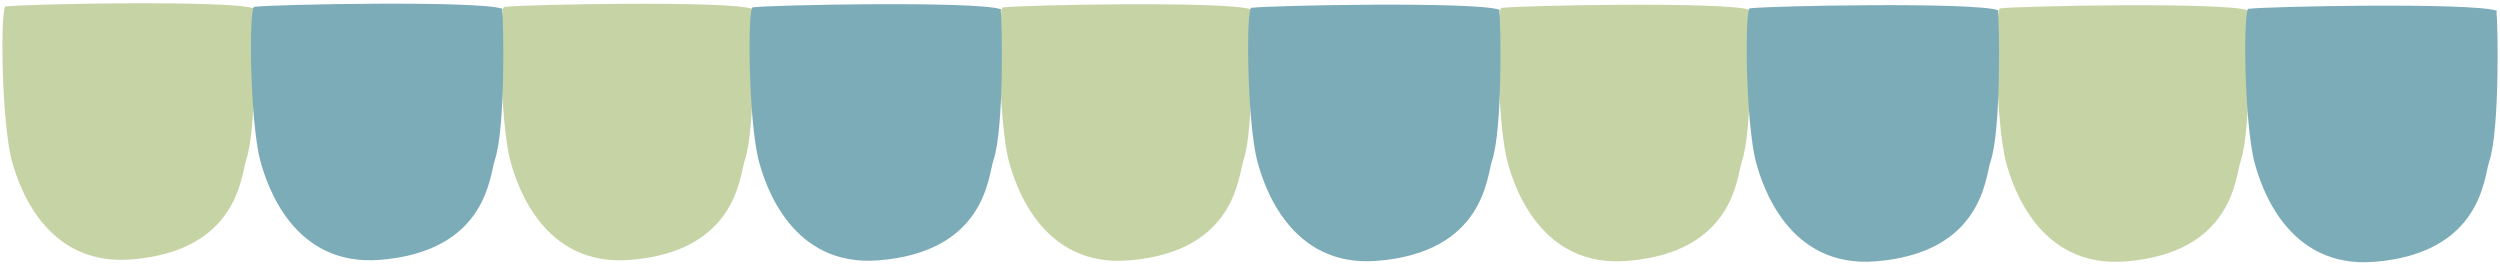
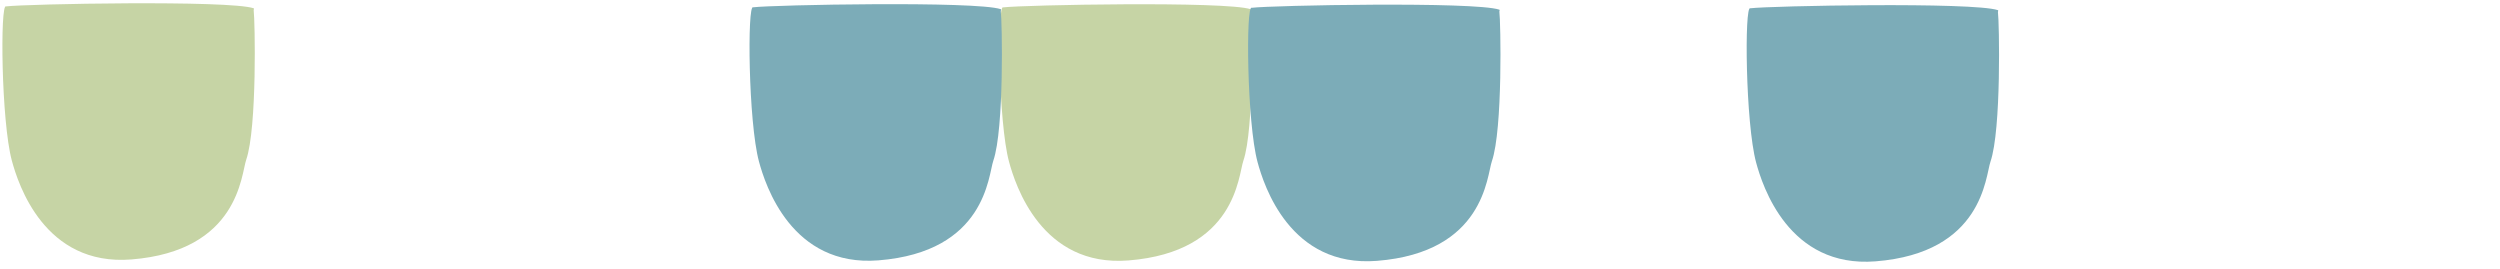
<svg xmlns="http://www.w3.org/2000/svg" clip-rule="evenodd" fill="#000000" fill-rule="evenodd" height="195.3" preserveAspectRatio="xMidYMid meet" stroke-linejoin="round" stroke-miterlimit="2" version="1" viewBox="147.0 922.1 1816.8 195.3" width="1816.8" zoomAndPan="magnify">
  <path d="M1.117 0H2084.447V2083.33H1.117z" fill="none" />
  <g id="change1_1">
    <path d="M151.395,926.749c-4.394,-2.775 -3.526,83.459 4.217,112.096c4.606,17.035 23.677,76.817 86.842,71.804c78.055,-6.195 79.756,-61.675 83.463,-72.422c7.995,-23.181 6.391,-101.928 5.439,-108.592c-0.072,-0.504 0.482,-1.364 -0,-1.525c-18.129,-6.043 -165.832,-3.128 -179.961,-1.361Z" fill="#c6d4a5" />
  </g>
  <g id="change1_2">
-     <path d="M513.719,927.107c-4.394,-2.775 -3.526,83.46 4.217,112.097c4.606,17.035 23.676,76.817 86.841,71.803c78.056,-6.195 79.756,-61.675 83.463,-72.422c7.996,-23.181 6.391,-101.927 5.439,-108.592c-0.071,-0.503 0.483,-1.364 0,-1.525c-18.129,-6.043 -165.831,-3.127 -179.96,-1.361Z" fill="#c6d4a5" />
-   </g>
+     </g>
  <g id="change1_3">
    <path d="M876.042,927.466c-4.394,-2.775 -3.526,83.459 4.217,112.096c4.606,17.035 23.677,76.817 86.842,71.804c78.055,-6.195 79.756,-61.675 83.463,-72.422c7.995,-23.181 6.391,-101.928 5.439,-108.592c-0.072,-0.504 0.482,-1.365 -0,-1.525c-18.129,-6.043 -165.832,-3.128 -179.961,-1.361Z" fill="#c6d4a5" />
  </g>
  <g id="change1_4">
-     <path d="M1238.37,927.824c-4.394,-2.775 -3.526,83.459 4.217,112.097c4.606,17.035 23.676,76.817 86.841,71.803c78.056,-6.195 79.756,-61.675 83.463,-72.422c7.996,-23.181 6.391,-101.927 5.439,-108.592c-0.071,-0.503 0.483,-1.364 0,-1.525c-18.129,-6.043 -165.831,-3.127 -179.96,-1.361Z" fill="#c6d4a5" />
-   </g>
+     </g>
  <g id="change1_5">
-     <path d="M1600.69,928.183c-4.394,-2.775 -3.526,83.459 4.217,112.096c4.606,17.035 23.677,76.817 86.842,71.804c78.055,-6.195 79.756,-61.675 83.463,-72.422c7.995,-23.181 6.391,-101.928 5.439,-108.592c-0.072,-0.504 0.482,-1.365 -0,-1.525c-18.129,-6.043 -165.832,-3.128 -179.961,-1.361Z" fill="#c6d4a5" />
-   </g>
+     </g>
  <g id="change2_1">
-     <path d="M332.017,927.046c-4.394,-2.775 -3.526,83.459 4.217,112.097c4.606,17.035 23.677,76.817 86.841,71.803c78.056,-6.195 79.757,-61.675 83.464,-72.422c7.995,-23.181 6.391,-101.927 5.439,-108.592c-0.072,-0.503 0.482,-1.364 -0,-1.525c-18.129,-6.043 -165.832,-3.127 -179.961,-1.361Z" fill="#7cacb8" />
-   </g>
+     </g>
  <g id="change2_2">
    <path d="M694.341,927.405c-4.394,-2.775 -3.526,83.459 4.217,112.096c4.606,17.035 23.676,76.817 86.841,71.804c78.055,-6.195 79.756,-61.675 83.463,-72.422c7.996,-23.182 6.391,-101.928 5.439,-108.592c-0.072,-0.504 0.482,-1.365 0,-1.525c-18.129,-6.043 -165.831,-3.128 -179.96,-1.361Z" fill="#7cacb8" />
  </g>
  <g id="change2_3">
-     <path d="M1056.66,927.763c-4.394,-2.775 -3.526,83.459 4.217,112.097c4.606,17.035 23.677,76.817 86.841,71.803c78.056,-6.195 79.757,-61.675 83.464,-72.422c7.995,-23.181 6.391,-101.927 5.439,-108.592c-0.072,-0.503 0.482,-1.364 -0,-1.525c-18.129,-6.043 -165.832,-3.127 -179.961,-1.361Z" fill="#7cacb8" />
+     <path d="M1056.66,927.763c-4.394,-2.775 -3.526,83.459 4.217,112.097c4.606,17.035 23.677,76.817 86.841,71.803c78.056,-6.195 79.757,-61.675 83.464,-72.422c7.995,-23.181 6.391,-101.927 5.439,-108.592c-0.072,-0.503 0.482,-1.364 -0,-1.525c-18.129,-6.043 -165.832,-3.127 -179.961,-1.361" fill="#7cacb8" />
  </g>
  <g id="change2_4">
    <path d="M1418.99,928.121c-4.394,-2.775 -3.526,83.46 4.217,112.097c4.606,17.035 23.676,76.817 86.841,71.804c78.055,-6.195 79.756,-61.675 83.463,-72.422c7.996,-23.182 6.391,-101.928 5.439,-108.592c-0.072,-0.504 0.482,-1.365 0,-1.525c-18.129,-6.043 -165.831,-3.128 -179.96,-1.362Z" fill="#7cacb8" />
  </g>
  <g id="change2_5">
-     <path d="M1781.31,928.48c-4.394,-2.775 -3.526,83.459 4.217,112.097c4.606,17.035 23.677,76.817 86.841,71.803c78.056,-6.195 79.757,-61.675 83.464,-72.422c7.995,-23.181 6.391,-101.927 5.439,-108.592c-0.072,-0.503 0.482,-1.364 -0,-1.525c-18.129,-6.043 -165.832,-3.127 -179.961,-1.361Z" fill="#7cacb8" />
-   </g>
+     </g>
</svg>